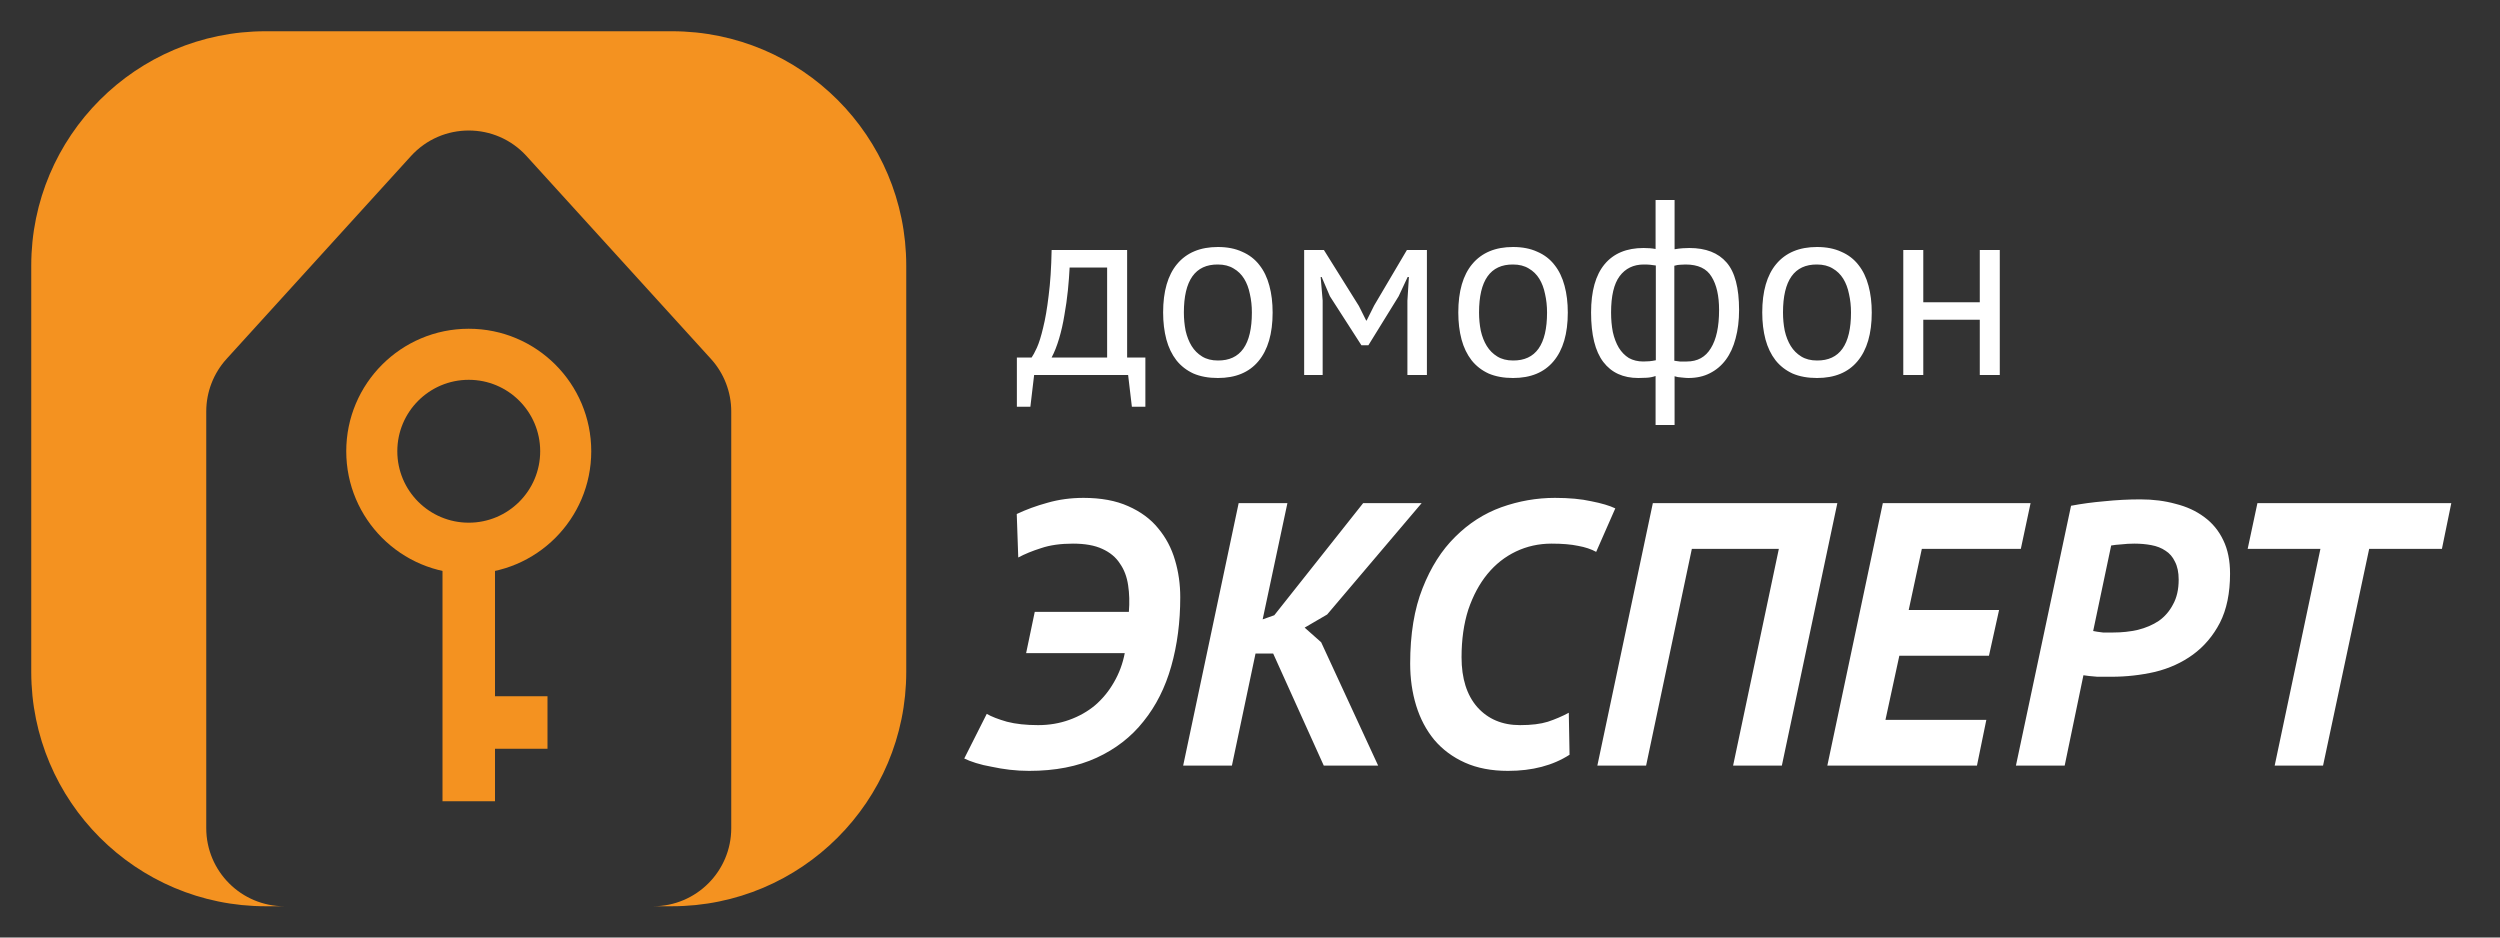
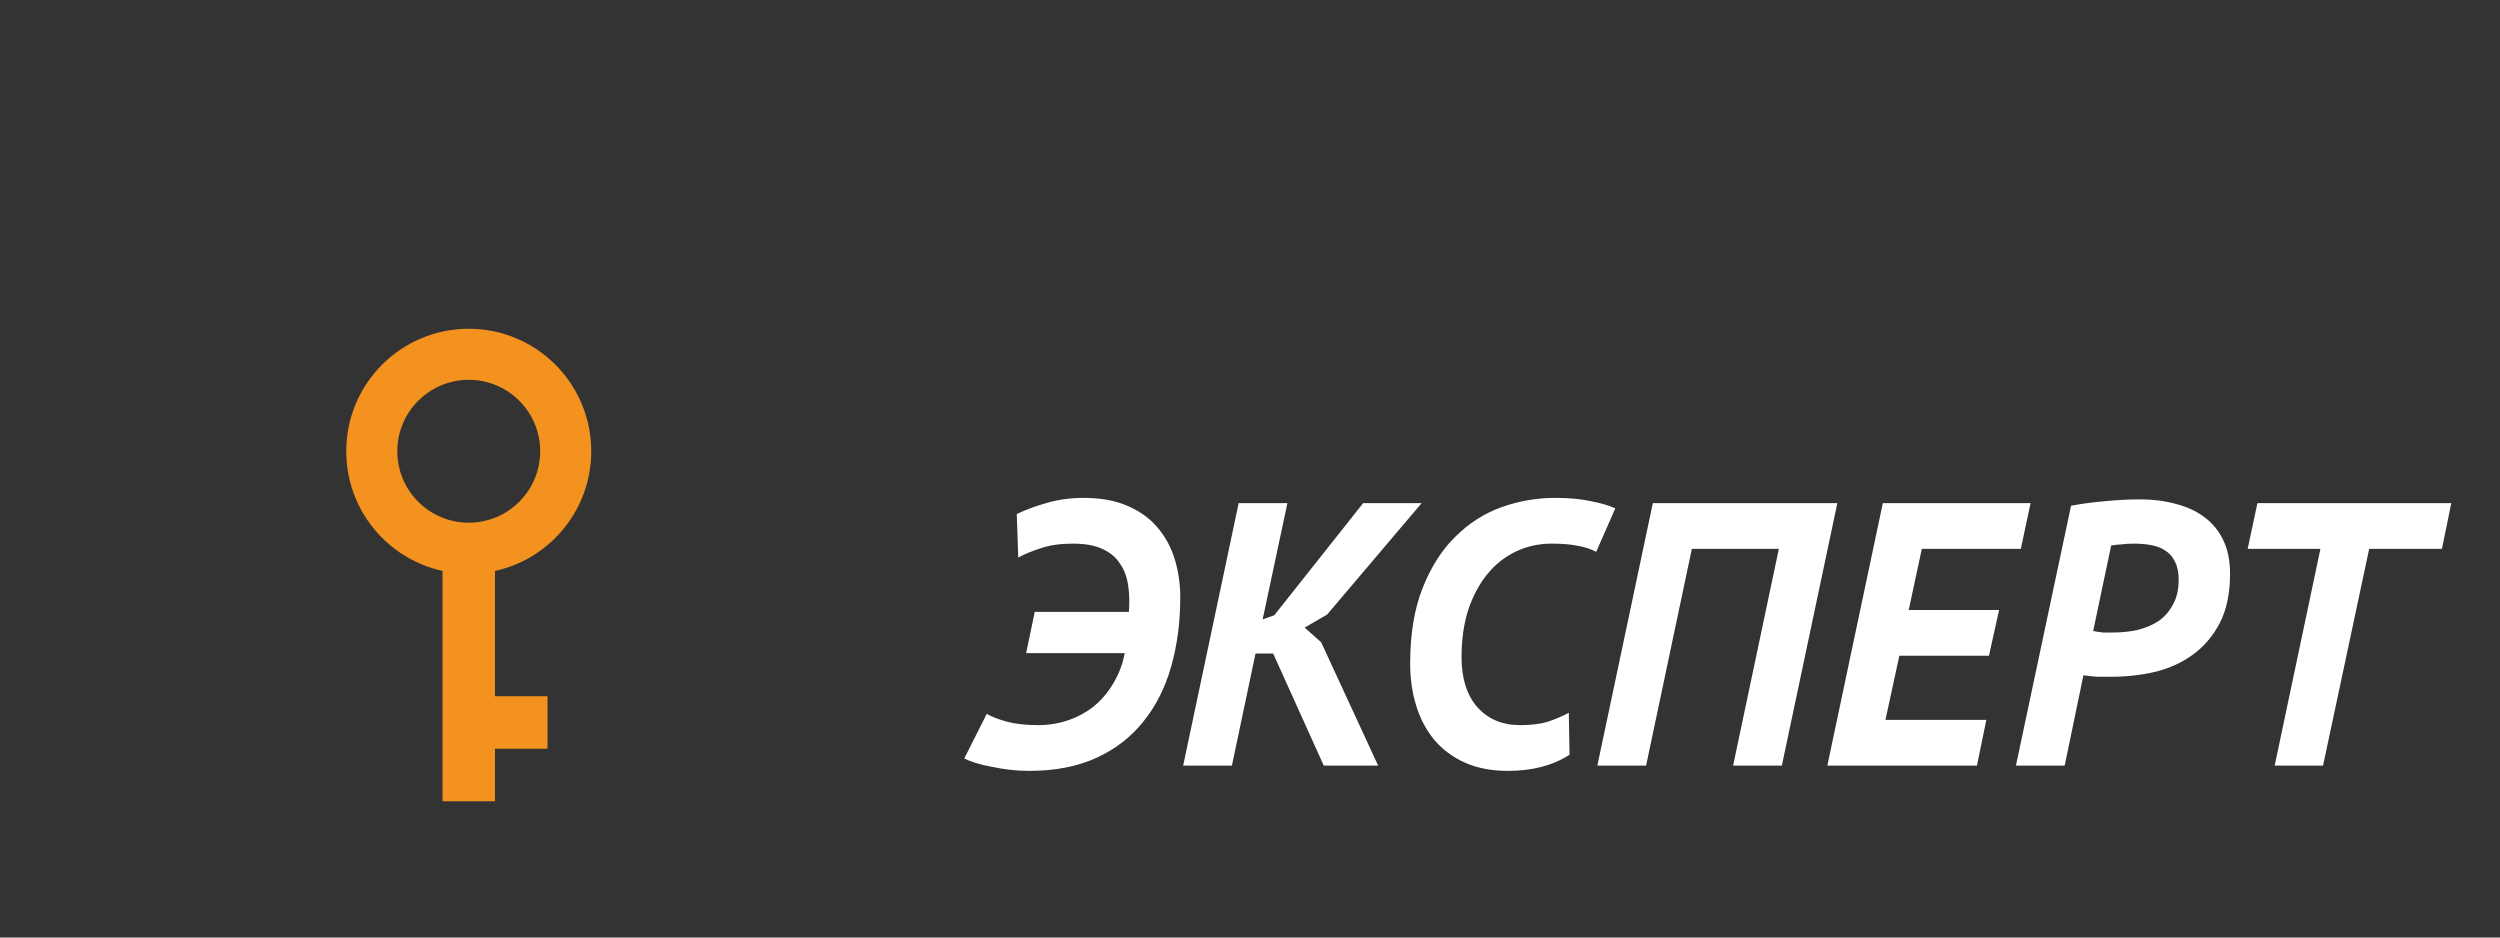
<svg xmlns="http://www.w3.org/2000/svg" width="160" height="60" viewBox="0 0 160 60" fill="none">
  <rect x="0" y="0" width="160" height="60" fill="#333333" stroke="none" />
-   <path d="M73.304 26.032H72.44L72.2 24H66.184L65.944 26.032H65.08V22.88H66.024C66.109 22.763 66.221 22.555 66.36 22.256C66.499 21.947 66.632 21.52 66.76 20.976C66.899 20.421 67.016 19.739 67.112 18.928C67.219 18.107 67.283 17.131 67.304 16H72.136V22.88H73.304V26.032ZM70.856 22.88V17.12H68.456C68.435 17.568 68.397 18.059 68.344 18.592C68.291 19.115 68.216 19.643 68.12 20.176C68.035 20.699 67.923 21.195 67.784 21.664C67.645 22.133 67.485 22.539 67.304 22.88H70.856ZM74.44 20C74.44 18.645 74.739 17.611 75.336 16.896C75.944 16.171 76.814 15.808 77.944 15.808C78.542 15.808 79.059 15.909 79.496 16.112C79.944 16.304 80.312 16.587 80.6 16.96C80.888 17.323 81.102 17.765 81.24 18.288C81.379 18.8 81.448 19.371 81.448 20C81.448 21.355 81.144 22.395 80.536 23.12C79.939 23.835 79.075 24.192 77.944 24.192C77.347 24.192 76.824 24.096 76.376 23.904C75.939 23.701 75.576 23.419 75.288 23.056C75 22.683 74.787 22.24 74.648 21.728C74.51 21.205 74.44 20.629 74.44 20ZM75.768 20C75.768 20.405 75.806 20.795 75.88 21.168C75.966 21.541 76.094 21.867 76.264 22.144C76.435 22.421 76.659 22.645 76.936 22.816C77.214 22.987 77.55 23.072 77.944 23.072C79.395 23.083 80.12 22.059 80.12 20C80.12 19.584 80.078 19.189 79.992 18.816C79.918 18.443 79.795 18.117 79.624 17.84C79.454 17.563 79.23 17.344 78.952 17.184C78.675 17.013 78.339 16.928 77.944 16.928C76.494 16.917 75.768 17.941 75.768 20ZM90.074 19.248L90.17 17.728H90.09L89.514 18.96L87.578 22.096H87.13L85.114 18.96L84.586 17.728H84.522L84.65 19.232V24H83.466V16H84.73L86.97 19.584L87.434 20.512H87.466L87.946 19.552L90.042 16H91.322V24H90.074V19.248ZM93.331 20C93.331 18.645 93.629 17.611 94.227 16.896C94.835 16.171 95.704 15.808 96.835 15.808C97.432 15.808 97.95 15.909 98.387 16.112C98.835 16.304 99.203 16.587 99.491 16.96C99.779 17.323 99.992 17.765 100.131 18.288C100.27 18.8 100.339 19.371 100.339 20C100.339 21.355 100.035 22.395 99.427 23.12C98.829 23.835 97.966 24.192 96.835 24.192C96.237 24.192 95.715 24.096 95.267 23.904C94.829 23.701 94.467 23.419 94.179 23.056C93.891 22.683 93.677 22.24 93.539 21.728C93.4 21.205 93.331 20.629 93.331 20ZM94.659 20C94.659 20.405 94.696 20.795 94.771 21.168C94.856 21.541 94.984 21.867 95.155 22.144C95.326 22.421 95.549 22.645 95.827 22.816C96.104 22.987 96.44 23.072 96.835 23.072C98.285 23.083 99.011 22.059 99.011 20C99.011 19.584 98.968 19.189 98.883 18.816C98.808 18.443 98.686 18.117 98.515 17.84C98.344 17.563 98.12 17.344 97.843 17.184C97.566 17.013 97.23 16.928 96.835 16.928C95.384 16.917 94.659 17.941 94.659 20ZM105.957 24.064C105.776 24.128 105.584 24.165 105.381 24.176C105.189 24.187 105.013 24.192 104.853 24.192C103.882 24.192 103.136 23.851 102.613 23.168C102.09 22.485 101.829 21.429 101.829 20C101.829 18.635 102.117 17.605 102.693 16.912C103.269 16.219 104.101 15.872 105.189 15.872C105.488 15.872 105.744 15.893 105.957 15.936V12.8H107.173V15.952C107.365 15.92 107.536 15.899 107.685 15.888C107.834 15.877 107.978 15.872 108.117 15.872C109.173 15.872 109.968 16.181 110.501 16.8C111.034 17.408 111.301 18.421 111.301 19.84C111.301 20.512 111.226 21.12 111.077 21.664C110.938 22.197 110.73 22.651 110.453 23.024C110.176 23.397 109.834 23.685 109.429 23.888C109.034 24.091 108.576 24.192 108.053 24.192C107.957 24.192 107.813 24.181 107.621 24.16C107.44 24.149 107.29 24.123 107.173 24.08V27.2H105.957V24.064ZM107.877 16.928C107.749 16.928 107.632 16.933 107.525 16.944C107.429 16.944 107.306 16.965 107.157 17.008V23.088C107.264 23.109 107.381 23.125 107.509 23.136C107.648 23.136 107.797 23.136 107.957 23.136C108.64 23.136 109.152 22.853 109.493 22.288C109.845 21.723 110.021 20.907 110.021 19.84C110.021 18.933 109.861 18.224 109.541 17.712C109.232 17.189 108.677 16.928 107.877 16.928ZM105.173 23.136C105.301 23.136 105.429 23.131 105.557 23.12C105.685 23.109 105.824 23.088 105.973 23.056V16.992C105.845 16.971 105.722 16.955 105.605 16.944C105.498 16.933 105.365 16.928 105.205 16.928C104.544 16.928 104.026 17.179 103.653 17.68C103.29 18.171 103.109 18.944 103.109 20C103.109 20.448 103.146 20.864 103.221 21.248C103.306 21.632 103.434 21.968 103.605 22.256C103.776 22.533 103.989 22.752 104.245 22.912C104.512 23.061 104.821 23.136 105.173 23.136ZM112.784 20C112.784 18.645 113.083 17.611 113.68 16.896C114.288 16.171 115.157 15.808 116.288 15.808C116.885 15.808 117.403 15.909 117.84 16.112C118.288 16.304 118.656 16.587 118.944 16.96C119.232 17.323 119.445 17.765 119.584 18.288C119.723 18.8 119.792 19.371 119.792 20C119.792 21.355 119.488 22.395 118.88 23.12C118.283 23.835 117.419 24.192 116.288 24.192C115.691 24.192 115.168 24.096 114.72 23.904C114.283 23.701 113.92 23.419 113.632 23.056C113.344 22.683 113.131 22.24 112.992 21.728C112.853 21.205 112.784 20.629 112.784 20ZM114.112 20C114.112 20.405 114.149 20.795 114.224 21.168C114.309 21.541 114.437 21.867 114.608 22.144C114.779 22.421 115.003 22.645 115.28 22.816C115.557 22.987 115.893 23.072 116.288 23.072C117.739 23.083 118.464 22.059 118.464 20C118.464 19.584 118.421 19.189 118.336 18.816C118.261 18.443 118.139 18.117 117.968 17.84C117.797 17.563 117.573 17.344 117.296 17.184C117.019 17.013 116.683 16.928 116.288 16.928C114.837 16.917 114.112 17.941 114.112 20ZM126.706 20.464H123.09V24H121.81V16H123.09V19.344H126.706V16H127.986V24H126.706V20.464Z" fill="white" />
  <path d="M66.224 39.16H72.248C72.296 38.552 72.28 37.984 72.2 37.456C72.12 36.912 71.944 36.448 71.672 36.064C71.416 35.664 71.04 35.352 70.544 35.128C70.064 34.904 69.44 34.792 68.672 34.792C67.872 34.792 67.192 34.888 66.632 35.08C66.072 35.256 65.584 35.456 65.168 35.68L65.072 32.896C65.68 32.608 66.336 32.368 67.04 32.176C67.76 31.968 68.528 31.864 69.344 31.864C70.464 31.864 71.416 32.04 72.2 32.392C73 32.744 73.64 33.216 74.12 33.808C74.616 34.4 74.976 35.08 75.2 35.848C75.424 36.6 75.536 37.392 75.536 38.224C75.536 39.808 75.344 41.28 74.96 42.64C74.576 44 73.984 45.176 73.184 46.168C72.4 47.16 71.4 47.936 70.184 48.496C68.968 49.056 67.528 49.336 65.864 49.336C65.448 49.336 65.032 49.312 64.616 49.264C64.216 49.216 63.832 49.152 63.464 49.072C63.096 49.008 62.76 48.928 62.456 48.832C62.152 48.736 61.904 48.64 61.712 48.544L63.152 45.688C63.456 45.864 63.888 46.032 64.448 46.192C65.008 46.336 65.672 46.408 66.44 46.408C67.144 46.408 67.808 46.296 68.432 46.072C69.056 45.848 69.608 45.536 70.088 45.136C70.568 44.72 70.968 44.232 71.288 43.672C71.624 43.096 71.856 42.472 71.984 41.8H65.672L66.224 39.16ZM81.482 41.824H80.354L78.842 49H75.722L79.274 32.2H82.394L80.81 39.64L81.554 39.376L87.242 32.2H90.986L84.938 39.328L83.498 40.168L84.554 41.104L88.202 49H84.722L81.482 41.824ZM100.451 48.304C99.379 48.992 98.067 49.336 96.515 49.336C95.459 49.336 94.539 49.16 93.755 48.808C92.971 48.456 92.315 47.968 91.787 47.344C91.275 46.72 90.891 45.992 90.635 45.16C90.379 44.328 90.251 43.432 90.251 42.472C90.251 40.584 90.515 38.976 91.043 37.648C91.571 36.304 92.267 35.208 93.131 34.36C93.995 33.496 94.979 32.864 96.083 32.464C97.203 32.064 98.347 31.864 99.515 31.864C100.427 31.864 101.203 31.936 101.843 32.08C102.499 32.208 103.011 32.36 103.379 32.536L102.155 35.32C101.835 35.144 101.451 35.016 101.003 34.936C100.555 34.84 99.987 34.792 99.299 34.792C98.483 34.792 97.723 34.96 97.019 35.296C96.315 35.632 95.707 36.112 95.195 36.736C94.683 37.36 94.275 38.12 93.971 39.016C93.683 39.912 93.539 40.928 93.539 42.064C93.539 43.424 93.875 44.488 94.547 45.256C95.235 46.024 96.147 46.408 97.283 46.408C98.003 46.408 98.595 46.336 99.059 46.192C99.539 46.032 99.987 45.84 100.403 45.616L100.451 48.304ZM113.846 35.128H108.278L105.35 49H102.23L105.782 32.2H108.902H114.47H117.59L114.038 49H110.918L113.846 35.128ZM120.501 32.2H123.621H129.957L129.333 35.128H122.997L122.157 39.04H127.941L127.293 41.968H121.557L120.669 46.072H127.125L126.525 49H120.069H116.949L120.501 32.2ZM132.547 32.368C133.219 32.24 133.931 32.144 134.683 32.08C135.451 32 136.219 31.96 136.987 31.96C137.803 31.96 138.555 32.056 139.243 32.248C139.947 32.424 140.555 32.704 141.067 33.088C141.595 33.472 142.003 33.968 142.291 34.576C142.579 35.168 142.723 35.88 142.723 36.712C142.723 37.96 142.507 39.008 142.075 39.856C141.643 40.688 141.067 41.368 140.347 41.896C139.643 42.408 138.835 42.776 137.923 43C137.011 43.208 136.083 43.312 135.139 43.312C135.059 43.312 134.931 43.312 134.755 43.312C134.595 43.312 134.419 43.312 134.227 43.312C134.051 43.296 133.875 43.28 133.699 43.264C133.539 43.248 133.419 43.232 133.339 43.216L132.139 49H129.019L132.547 32.368ZM133.963 40.384C134.027 40.4 134.115 40.416 134.227 40.432C134.339 40.448 134.459 40.464 134.587 40.48C134.731 40.48 134.859 40.48 134.971 40.48C135.099 40.48 135.195 40.48 135.259 40.48C135.803 40.48 136.323 40.424 136.819 40.312C137.331 40.184 137.779 39.992 138.163 39.736C138.547 39.464 138.851 39.112 139.075 38.68C139.315 38.248 139.435 37.72 139.435 37.096C139.435 36.632 139.355 36.248 139.195 35.944C139.051 35.64 138.851 35.408 138.595 35.248C138.339 35.072 138.035 34.952 137.683 34.888C137.347 34.824 136.987 34.792 136.603 34.792C136.315 34.792 136.035 34.808 135.763 34.84C135.507 34.856 135.291 34.88 135.115 34.912L133.963 40.384ZM156.283 35.128H151.627L148.675 49H145.579L148.507 35.128H143.851L144.475 32.2H156.883L156.283 35.128Z" fill="white" />
-   <path fill-rule="evenodd" clip-rule="evenodd" d="M17 2C8.716 2 2 8.716 2 17V43C2 51.284 8.716 58 17 58H18.2C15.439 58 13.2 55.761 13.2 53V26.333C13.2 25.089 13.664 23.89 14.5 22.97L26.3 9.99C28.284 7.807 31.716 7.807 33.7 9.99L45.5 22.97C46.336 23.89 46.8 25.089 46.8 26.333V53C46.8 55.761 44.561 58 41.8 58H43C51.284 58 58 51.284 58 43V17C58 8.716 51.284 2 43 2H17Z" fill="#F49220" />
  <path d="M37.84 28.88C37.84 33.21 34.33 36.72 30 36.72C25.67 36.72 22.16 33.21 22.16 28.88C22.16 24.55 25.67 21.04 30 21.04C34.33 21.04 37.84 24.55 37.84 28.88ZM25.428 28.88C25.428 31.405 27.475 33.452 30 33.452C32.525 33.452 34.572 31.405 34.572 28.88C34.572 26.355 32.525 24.308 30 24.308C27.475 24.308 25.428 26.355 25.428 28.88Z" fill="#F49220" />
  <path d="M28.32 51.28V34.48H31.68V44.56H35.04V47.92H31.68V51.28H28.32Z" fill="#F49220" />
</svg>